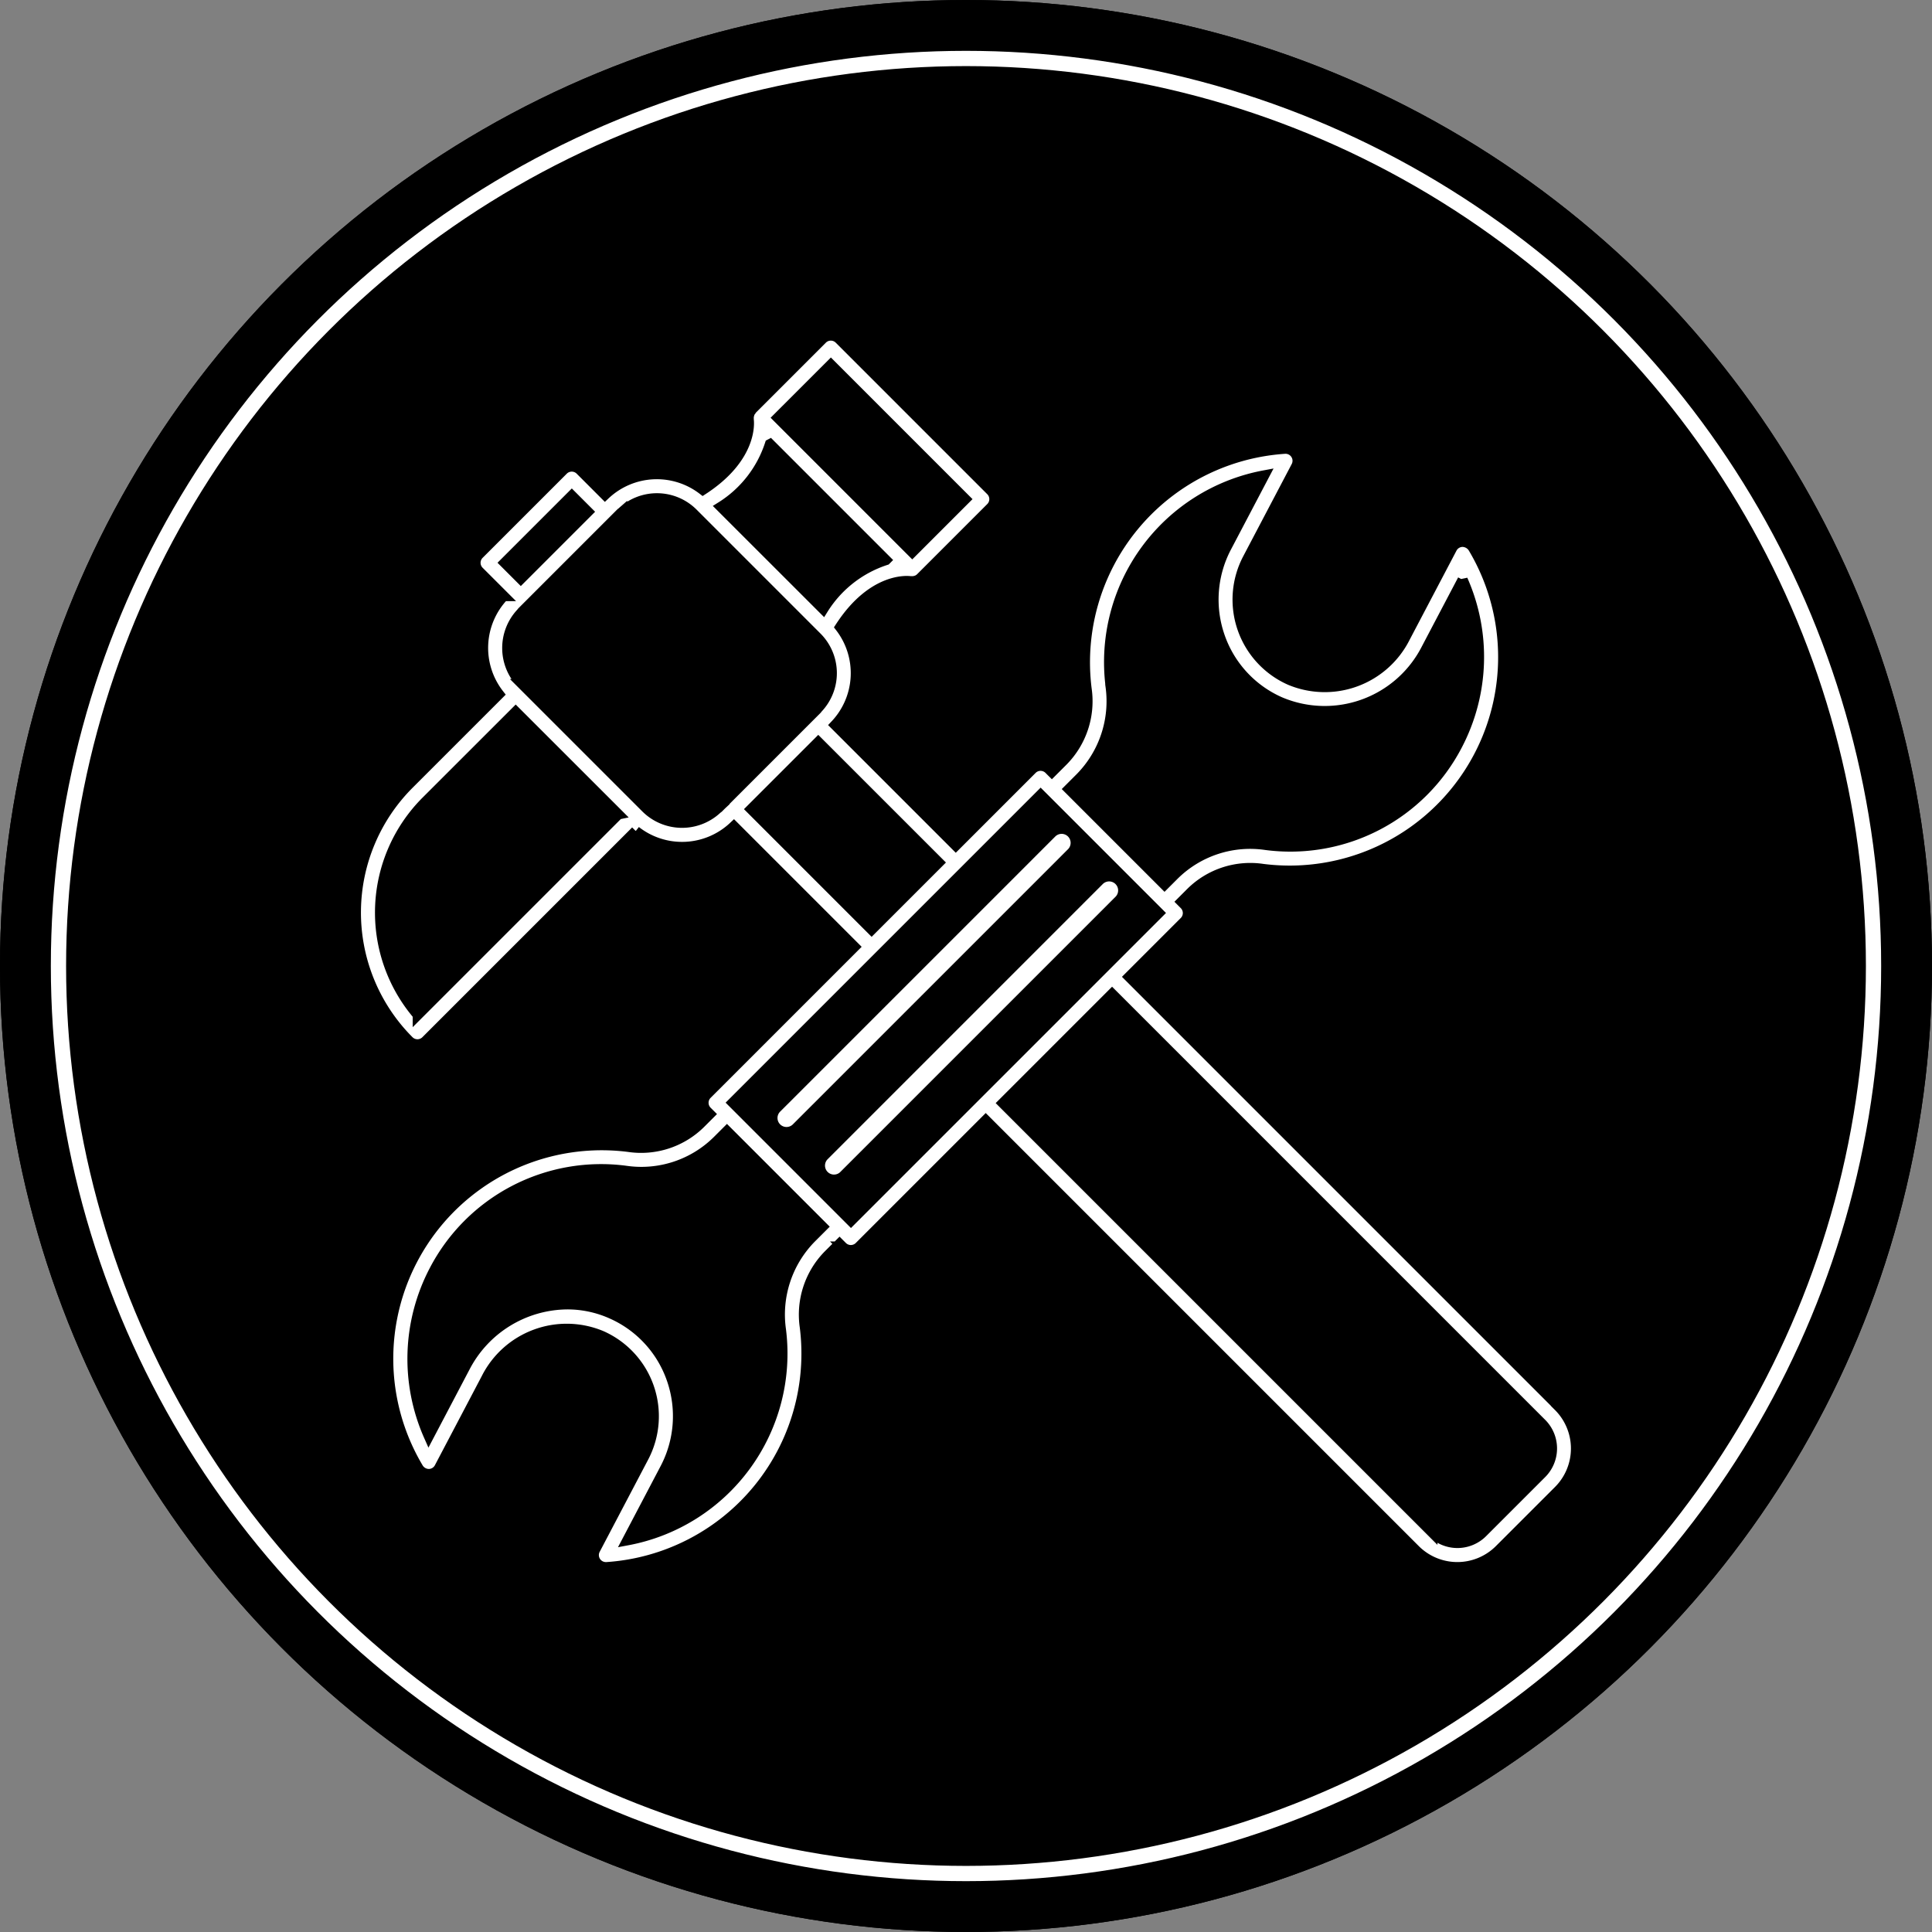
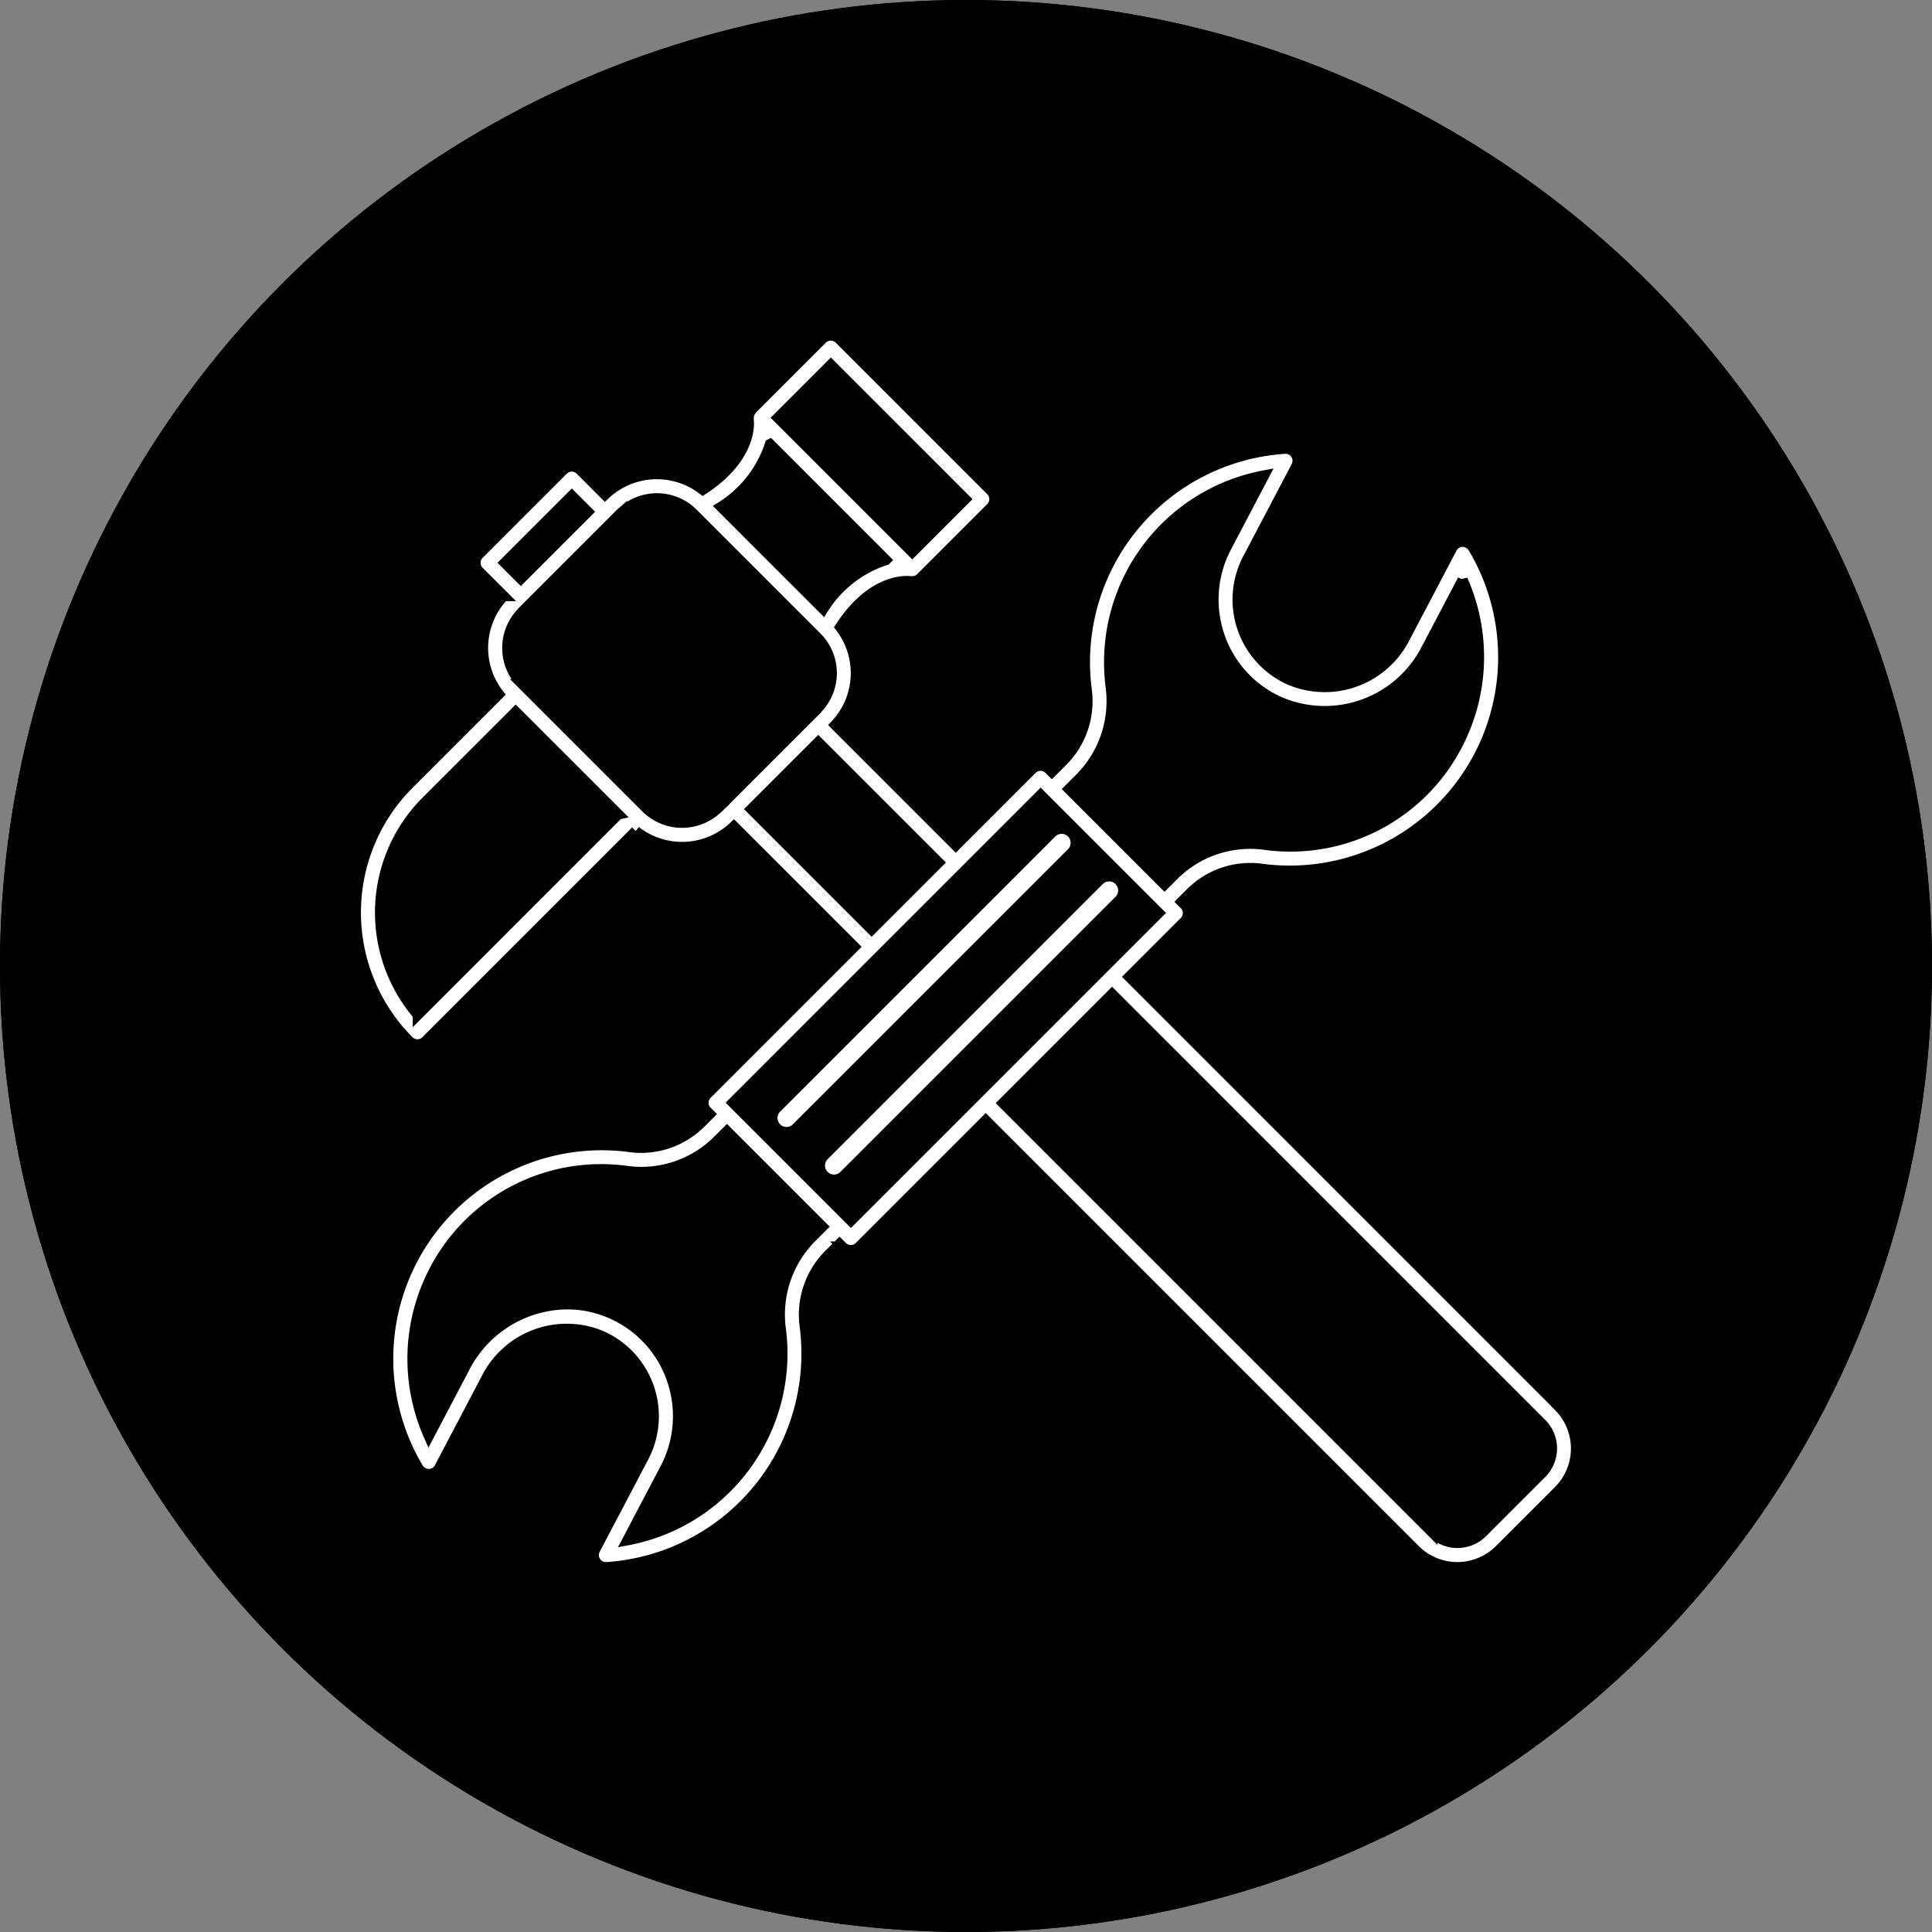
<svg xmlns="http://www.w3.org/2000/svg" width="190" height="190" viewBox="0 0 190 190">
  <rect x="0" y="0" width="190" height="190" fill="#808080" stroke="none" />
  <defs>
    <style>.a,.b{stroke:#000;}.a{stroke-width:2px;}.b{fill:#fff;}.c,.e{fill:none;}.c{stroke:#fff;stroke-width:1.5px;}.d{stroke:none;}</style>
  </defs>
  <g transform="translate(-1025 -2228)">
    <g class="a" transform="translate(1025 2228)">
      <circle class="d" cx="95" cy="95" r="95" />
      <circle class="e" cx="95" cy="95" r="94" />
    </g>
    <g transform="translate(-332.266 1611.744)">
      <path class="b" d="M1510.548,754.56l-42.238-42.24,5.431-5.431a1.186,1.186,0,0,0,0-1.679l-.271-.272.924-.924a8.3,8.3,0,0,1,7.067-2.3,21,21,0,0,0,20.667-31.6,1.264,1.264,0,0,0-1.052-.573,1.188,1.188,0,0,0-1.016.635l-4.613,8.776a8.847,8.847,0,0,1-11.322,4.184,8.658,8.658,0,0,1-4.155-11.938l4.771-9.075a1.187,1.187,0,0,0-1.122-1.737,21.045,21.045,0,0,0-19.492,23.64,8.36,8.36,0,0,1-2.308,7.05l-1.108,1.108-.272-.271a1.186,1.186,0,0,0-1.679,0l-7.5,7.5L1439.4,687.553a7.412,7.412,0,0,0,.49-9.625c3.225-4.963,6.71-4.535,6.888-4.513a.8.8,0,0,0,.12,0c.025,0,.049.014.074.014s.042-.011.063-.012a1.194,1.194,0,0,0,.323-.063c.027-.01.057-.015.083-.026a1.189,1.189,0,0,0,.369-.246h0l6.9-6.9a1.186,1.186,0,0,0,0-1.679l-14.9-14.9a1.186,1.186,0,0,0-1.679,0l-6.9,6.9a1.18,1.18,0,0,0-.093.138,1.236,1.236,0,0,0-.131.195,1.76,1.76,0,0,0-.108.418c0,.031-.017.058-.017.089s.013.053.015.082-.006.072,0,.109c.024.154.468,3.656-4.51,6.892a7.415,7.415,0,0,0-9.626.49l-2.429-2.431a1.189,1.189,0,0,0-1.679,0l-8.279,8.279a1.189,1.189,0,0,0,0,1.679l2.431,2.429a7.415,7.415,0,0,0-.47,9.656l-8.839,8.838a17.862,17.862,0,0,0-.31,24.946l.293.3a1.187,1.187,0,0,0,1.679,0l20.63-20.63a7.4,7.4,0,0,0,9.654-.469l11.856,11.855-14.5,14.5a1.186,1.186,0,0,0,0,1.679l.272.271-.925.925a8.3,8.3,0,0,1-7.067,2.3,21,21,0,0,0-20.666,31.6,1.225,1.225,0,0,0,1.052.575,1.187,1.187,0,0,0,1.015-.635l4.614-8.777a8.852,8.852,0,0,1,11.321-4.183,8.654,8.654,0,0,1,4.155,11.937l-4.771,9.076a1.187,1.187,0,0,0,1.051,1.74l.072,0a21.047,21.047,0,0,0,19.493-23.639,8.369,8.369,0,0,1,2.307-7.051l1.109-1.108.271.271a1.187,1.187,0,0,0,1.679,0l12.426-12.426,42.238,42.238a5.864,5.864,0,0,0,8.284,0l5.812-5.811a5.855,5.855,0,0,0,0-8.284Zm-12.418,12.417-42.238-42.238.391-.391.839-.839.84-.84,6.6-6.6.84-.839.839-.84.391-.391,42.238,42.24a3.481,3.481,0,0,1,0,4.927l-5.812,5.811A3.49,3.49,0,0,1,1498.13,766.976Zm-64.066-19.944a18.679,18.679,0,0,1-15.1,20.7l3.717-7.072a11.06,11.06,0,0,0,.658-8.744,10.936,10.936,0,0,0-5.946-6.468,10.63,10.63,0,0,0-4.339-.921A11.434,11.434,0,0,0,1403,750.7l-3.561,6.774a18.714,18.714,0,0,1,.531-16.272,18.5,18.5,0,0,1,18.792-9.809,10.63,10.63,0,0,0,9.071-2.976l.925-.925,9.4,9.4L1437.049,738A10.728,10.728,0,0,0,1434.064,747.033Zm-6.3-51.208a5.034,5.034,0,0,1-6.975-.122l-.195-.195,0,0-11.774-11.773-.2-.2a5.032,5.032,0,0,1-.122-6.975c.044-.048.076-.1.122-.148l.7-.7.839-.839,6.6-6.6.839-.839.7-.7c.046-.047.1-.078.15-.122a5.014,5.014,0,0,1,6.975.122l.014.013,12.155,12.157a5.01,5.01,0,0,1,.122,6.974c-.044.047-.076.1-.122.15l-.7.7-.839.839-6.6,6.6-.839.841-.7.7C1427.863,695.749,1427.807,695.781,1427.76,695.825Zm-9.692.52-19.72,19.719a15.5,15.5,0,0,1,.83-21.02l8.8-8.795,10.1,10.094ZM1413.5,665l1.584,1.584-6.6,6.6L1406.9,671.6Zm38.7.343-5.22,5.219-13.222-13.223,5.22-5.219Zm-19.207-5.411,11.4,11.4a11.428,11.428,0,0,0-6.168,4.822L1428.165,666.1A11.429,11.429,0,0,0,1432.987,659.935Zm4.744,29.3,11.849,11.848-6.6,6.6-11.849-11.849Zm2.106,45.974-9.4-9.4-.839-.84-.272-.271,13.656-13.656.839-.84.84-.839,6.6-6.6.84-.839.839-.84,6.661-6.661.272.271.839.839,9.4,9.4.839.839.271.272-4.618,4.618-.841.841-.838.838-.365.365-.839.84-.839.839-6.6,6.6-.839.839-.84.839-.365.365-.84.84-.839.839-11.613,11.613-.271-.271Zm26.645-51.494a18.681,18.681,0,0,1,15.1-20.7l-3.718,7.073a11.058,11.058,0,0,0-.657,8.745,10.939,10.939,0,0,0,5.945,6.464,11.223,11.223,0,0,0,14.389-5.248l3.561-6.773a18.708,18.708,0,0,1-.53,16.27,18.5,18.5,0,0,1-18.792,9.812,10.628,10.628,0,0,0-9.072,2.976l-.924.924-9.4-9.4,1.108-1.108A10.722,10.722,0,0,0,1466.482,683.719Z" transform="translate(0)" />
      <path class="b" d="M1443.4,708.794l.979-.979,7.7-7.7.979-.979.979-.979,3.779-3.779a1.385,1.385,0,0,0-1.959-1.959l-3.779,3.779-.979.979-.979.979-7.7,7.7-.979.979-.979.979L1428.8,719.476a1.385,1.385,0,1,0,1.959,1.959l11.661-11.661Z" transform="translate(4.834 5.748)" />
      <path class="b" d="M1434.878,725.558l10.53-10.53,1.132-1.132.371-.371.608-.608.979-.979,7.7-7.7.979-.979.608-.608.371-.371,1.135-1.135,2.645-2.645a1.385,1.385,0,0,0-1.959-1.959l-3.779,3.779-.979.979-.979.979-7.7,7.7-.979.979-.979.979L1432.92,723.6a1.385,1.385,0,1,0,1.959,1.959Z" transform="translate(5.386 6.303)" />
    </g>
    <g class="c" transform="translate(1030 2233)">
      <circle class="d" cx="90" cy="90" r="90" />
-       <circle class="e" cx="90" cy="90" r="89.25" />
    </g>
  </g>
</svg>